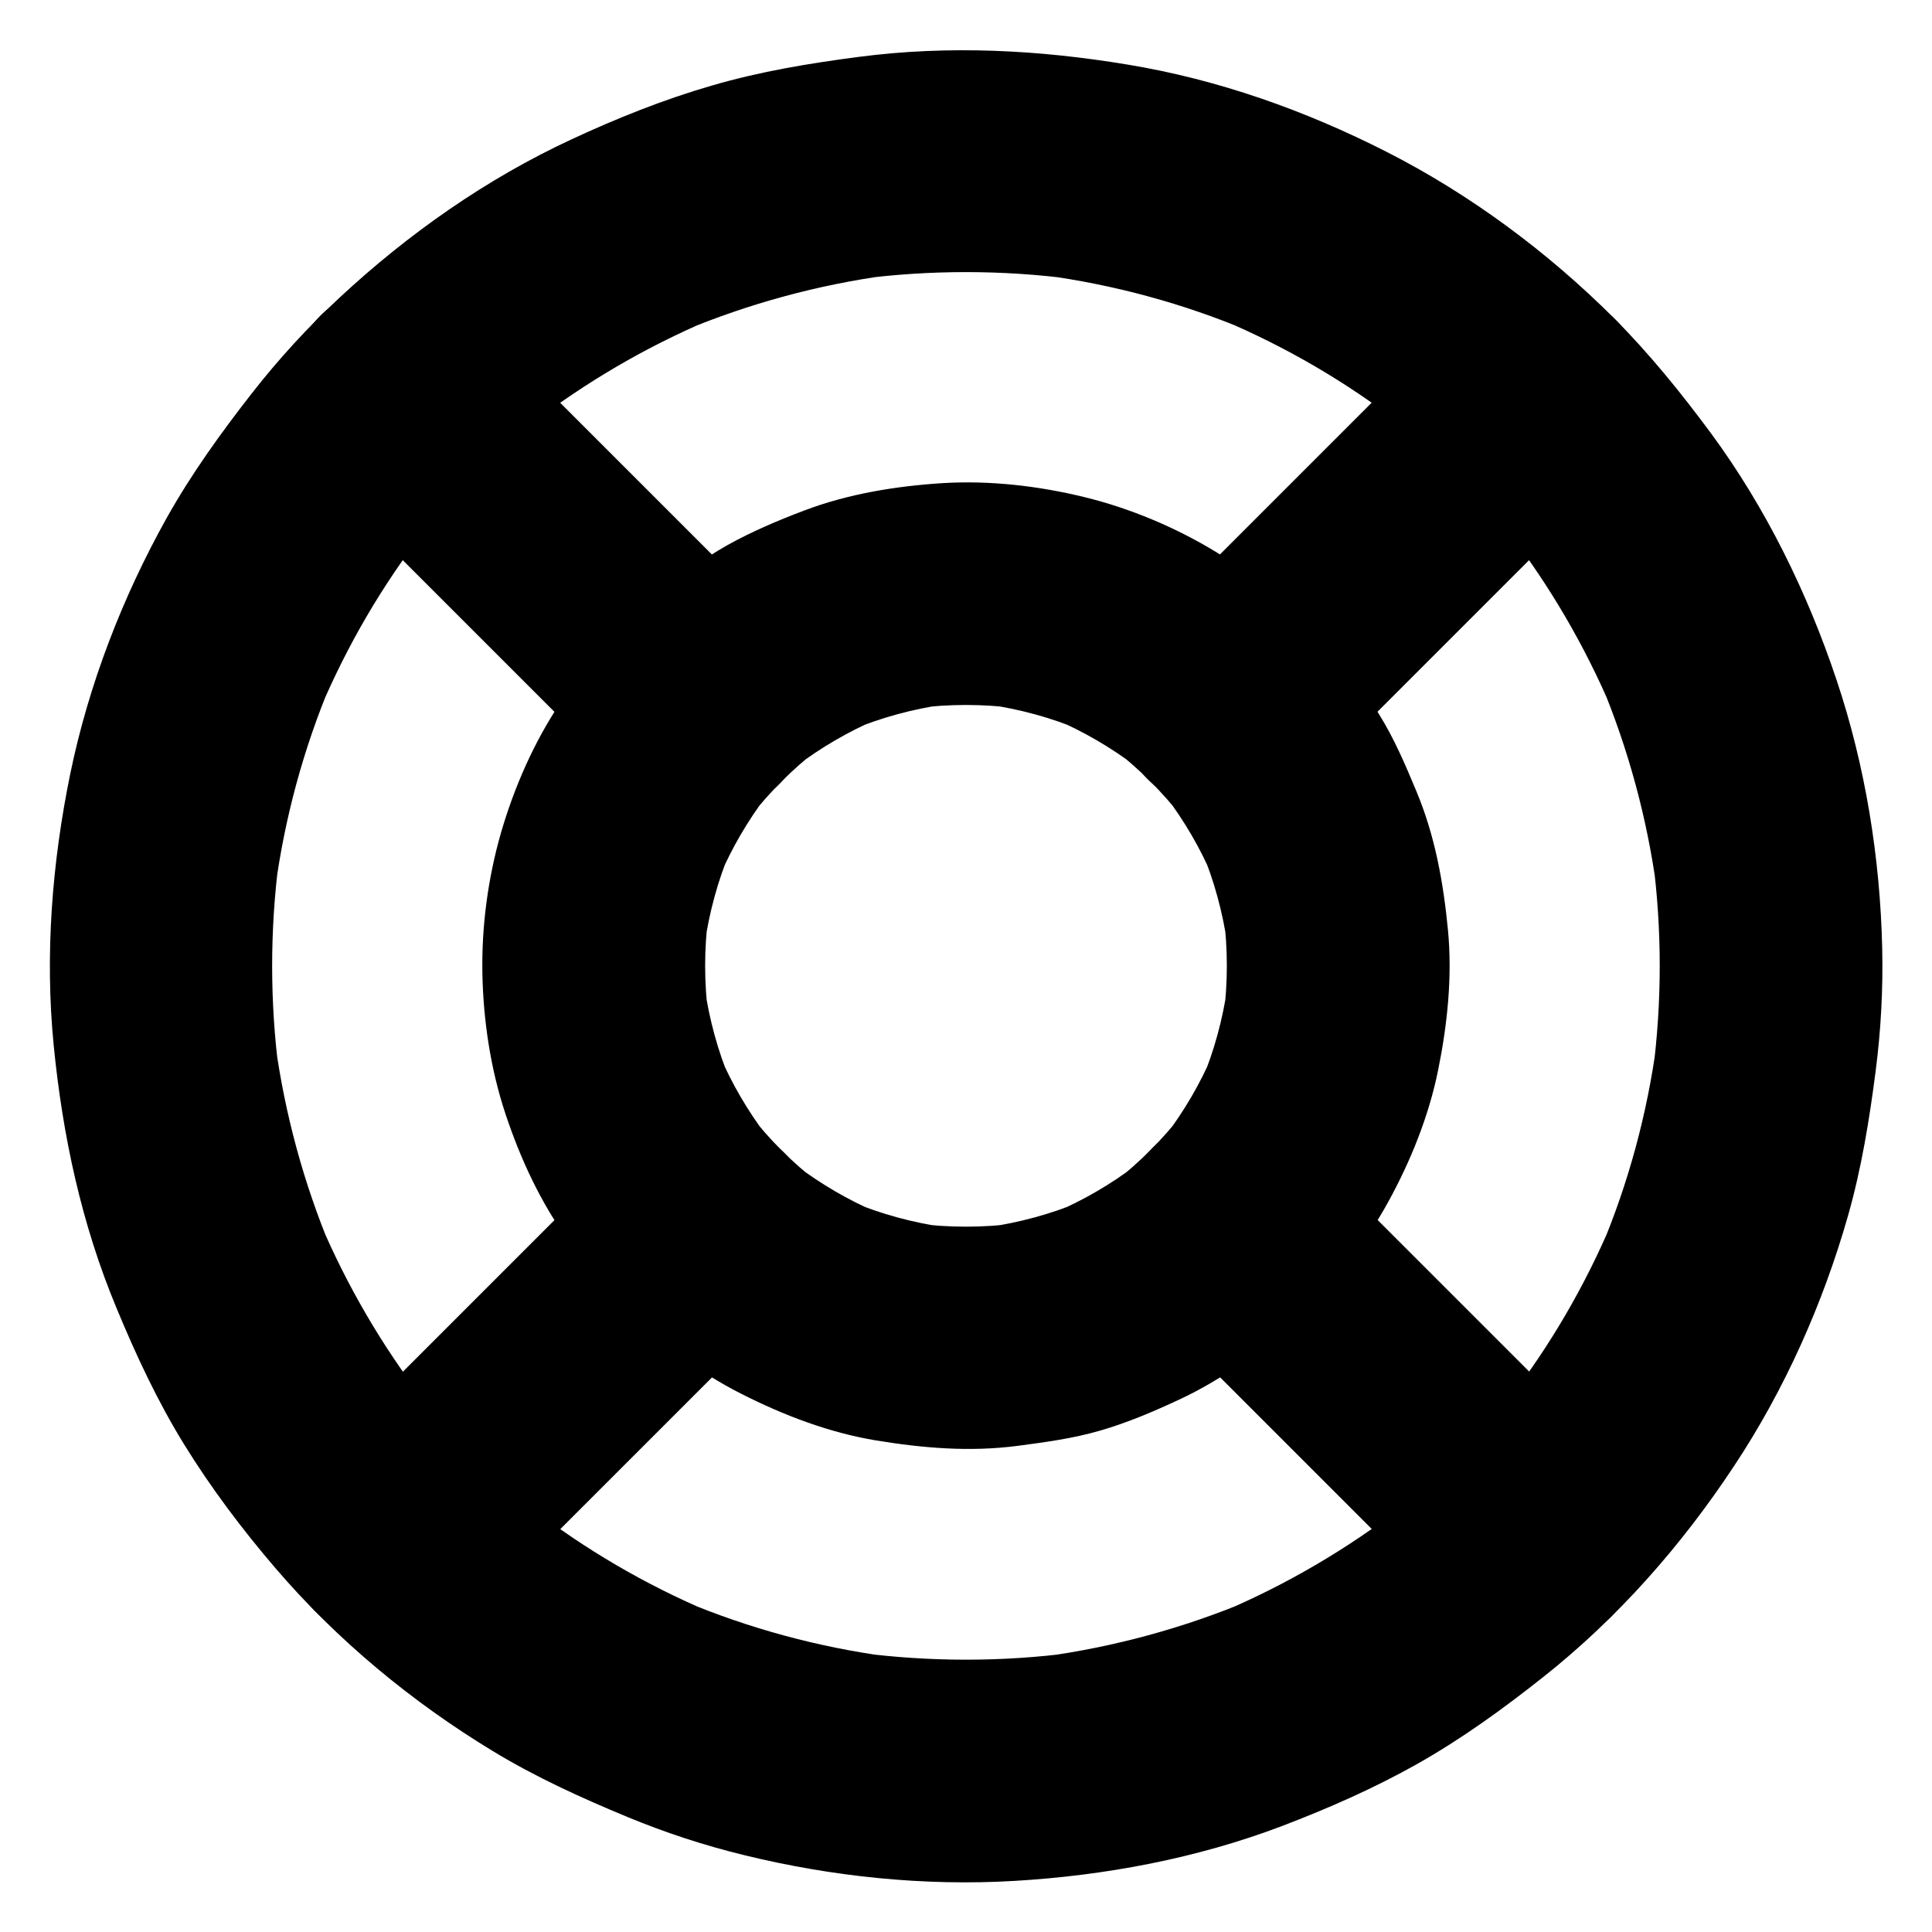
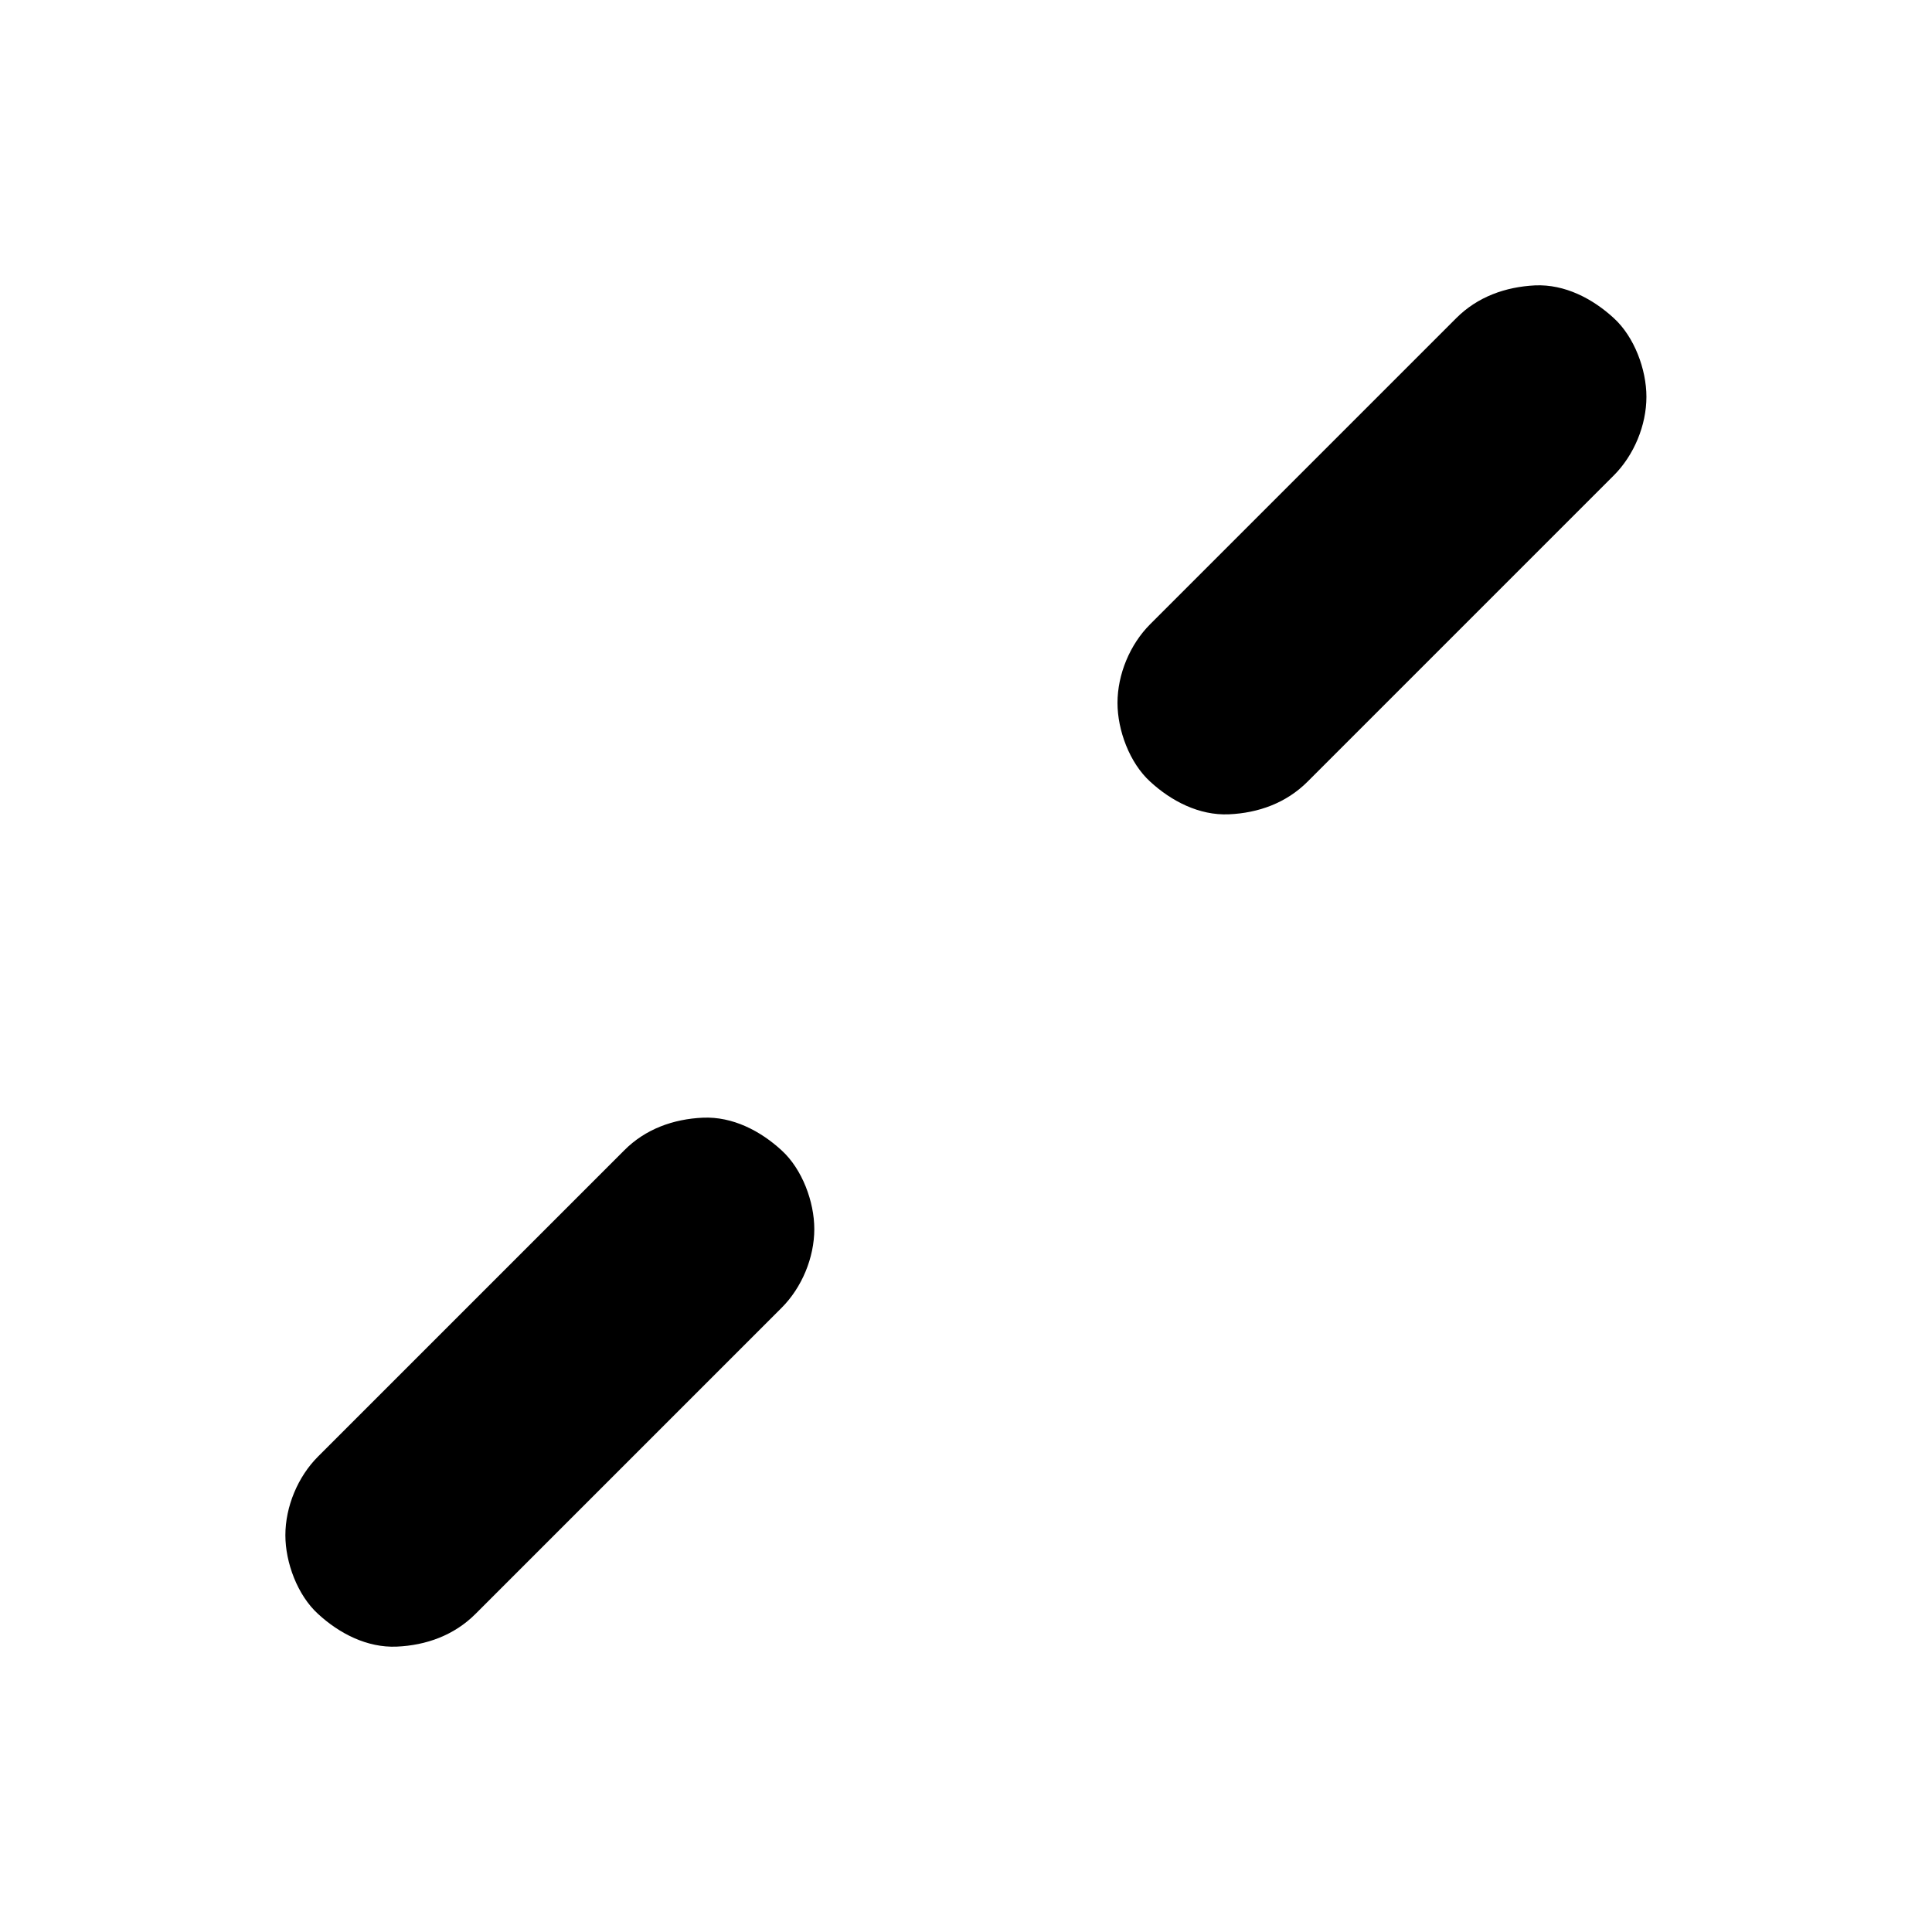
<svg xmlns="http://www.w3.org/2000/svg" fill="#000000" width="800px" height="800px" version="1.1" viewBox="144 144 512 512">
  <g>
-     <path d="m571.71 228.29c-17.562-17.516-38.082-32.766-60.223-44.035-21.551-10.973-44.672-19.188-68.586-23.125-23.664-3.938-47.43-5.164-71.242-2.066-13.234 1.723-26.273 3.887-39.066 7.625-12.742 3.691-25.141 8.66-37.195 14.27-22.484 10.43-43.199 24.992-61.305 41.82-8.461 7.871-16.285 16.383-23.418 25.535-8.215 10.527-15.941 21.254-22.484 32.914-11.758 21.059-20.715 44.23-25.586 67.895-4.82 23.566-6.742 47.922-4.379 71.883 2.363 24.008 7.379 47.43 16.68 69.715 5.164 12.449 10.773 24.5 17.859 36.016 7.133 11.562 15.398 22.535 24.207 32.816 16.285 19.039 36.164 35.473 57.562 48.461 11.414 6.938 23.418 12.398 35.77 17.516 9.988 4.133 20.32 7.527 30.848 10.086 23.273 5.707 47.773 8.266 71.734 6.84 24.059-1.426 48.215-5.953 70.801-14.516 12.25-4.676 24.355-9.988 35.816-16.434 11.855-6.691 22.781-14.613 33.406-23.027 19.777-15.645 36.703-34.883 50.578-55.891 13.43-20.223 23.617-43.098 30.258-66.422 3.59-12.645 5.656-25.438 7.332-38.426 1.379-10.727 1.969-21.598 1.723-32.422-0.543-24.008-4.477-48.414-12.102-71.145-7.773-23.223-18.746-45.609-33.258-65.336-7.969-10.766-16.332-21.098-25.73-30.547-5.363-5.363-13.332-8.66-20.859-8.66-7.231 0-15.891 3.199-20.859 8.66-5.164 5.609-9.004 12.988-8.66 20.859 0.344 7.824 3 15.203 8.66 20.859 6.445 6.445 12.496 13.332 18.055 20.516-1.523-1.969-3.102-3.984-4.625-5.953 11.219 14.562 20.566 30.555 27.75 47.477-0.984-2.363-1.969-4.723-2.953-7.035 7.281 17.418 12.25 35.719 14.809 54.465-0.344-2.609-0.688-5.215-1.031-7.871 2.461 18.793 2.461 37.883 0 56.727 0.344-2.609 0.688-5.215 1.031-7.871-2.508 18.695-7.477 37.047-14.809 54.465 0.984-2.363 1.969-4.723 2.953-7.035-7.184 16.973-16.48 32.914-27.75 47.477 1.523-1.969 3.102-3.984 4.625-5.953-11.219 14.414-24.156 27.406-38.621 38.621 1.969-1.523 3.984-3.102 5.953-4.625-14.562 11.219-30.555 20.566-47.477 27.75 2.363-0.984 4.723-1.969 7.035-2.953-17.418 7.281-35.719 12.25-54.465 14.809 2.609-0.344 5.215-0.688 7.871-1.031-18.793 2.461-37.883 2.461-56.727 0 2.609 0.344 5.215 0.688 7.871 1.031-18.695-2.508-37.047-7.477-54.465-14.809 2.363 0.984 4.723 1.969 7.035 2.953-16.973-7.184-32.914-16.48-47.477-27.75 1.969 1.523 3.984 3.102 5.953 4.625-14.414-11.219-27.406-24.156-38.621-38.621 1.523 1.969 3.102 3.984 4.625 5.953-11.219-14.562-20.566-30.555-27.75-47.477 0.984 2.363 1.969 4.723 2.953 7.035-7.281-17.418-12.25-35.719-14.809-54.465 0.344 2.609 0.688 5.215 1.031 7.871-2.461-18.793-2.461-37.883 0-56.727-0.344 2.609-0.688 5.215-1.031 7.871 2.508-18.695 7.477-37.047 14.809-54.465-0.984 2.363-1.969 4.723-2.953 7.035 7.184-16.973 16.48-32.914 27.75-47.477-1.523 1.969-3.102 3.984-4.625 5.953 11.219-14.414 24.156-27.406 38.621-38.621-1.969 1.523-3.984 3.102-5.953 4.625 14.562-11.219 30.555-20.566 47.477-27.75-2.363 0.984-4.723 1.969-7.035 2.953 17.418-7.281 35.719-12.25 54.465-14.809-2.609 0.344-5.215 0.688-7.871 1.031 18.793-2.461 37.883-2.461 56.727 0-2.609-0.344-5.215-0.688-7.871-1.031 18.695 2.508 37.047 7.477 54.465 14.809-2.363-0.984-4.723-1.969-7.035-2.953 16.973 7.184 32.914 16.48 47.477 27.75-1.969-1.523-3.984-3.102-5.953-4.625 7.231 5.609 14.07 11.609 20.516 18.055 5.363 5.363 13.285 8.66 20.859 8.66 7.231 0 15.891-3.199 20.859-8.66 5.164-5.609 9.004-12.988 8.66-20.859-0.344-7.769-2.953-15.148-8.609-20.809z" />
-     <path d="m351.14 448.86c-3.051-3.051-5.902-6.297-8.562-9.742 1.523 1.969 3.102 3.984 4.625 5.953-5.066-6.691-9.297-13.922-12.594-21.648 0.984 2.363 1.969 4.723 2.953 7.035-3.344-7.969-5.609-16.336-6.84-24.895 0.344 2.609 0.688 5.215 1.031 7.871-1.18-8.953-1.18-18.008 0-26.961-0.344 2.609-0.688 5.215-1.031 7.871 1.23-8.562 3.492-16.926 6.84-24.895-0.984 2.363-1.969 4.723-2.953 7.035 3.297-7.723 7.527-14.957 12.594-21.648-1.523 1.969-3.102 3.984-4.625 5.953 5.312-6.84 11.414-12.941 18.254-18.254-1.969 1.523-3.984 3.102-5.953 4.625 6.691-5.066 13.922-9.297 21.648-12.594-2.363 0.984-4.723 1.969-7.035 2.953 7.969-3.344 16.336-5.609 24.895-6.84-2.609 0.344-5.215 0.688-7.871 1.031 8.953-1.18 18.008-1.18 26.961 0-2.609-0.344-5.215-0.688-7.871-1.031 8.562 1.23 16.926 3.492 24.895 6.84-2.363-0.984-4.723-1.969-7.035-2.953 7.723 3.297 14.957 7.527 21.648 12.594-1.969-1.523-3.984-3.102-5.953-4.625 6.84 5.312 12.941 11.414 18.254 18.254-1.523-1.969-3.102-3.984-4.625-5.953 5.066 6.691 9.297 13.922 12.594 21.648-0.984-2.363-1.969-4.723-2.953-7.035 3.344 7.969 5.609 16.336 6.84 24.895-0.344-2.609-0.688-5.215-1.031-7.871 1.18 8.953 1.18 18.008 0 26.961 0.344-2.609 0.688-5.215 1.031-7.871-1.23 8.562-3.492 16.926-6.84 24.895 0.984-2.363 1.969-4.723 2.953-7.035-3.297 7.723-7.527 14.957-12.594 21.648 1.523-1.969 3.102-3.984 4.625-5.953-5.312 6.84-11.414 12.941-18.254 18.254 1.969-1.523 3.984-3.102 5.953-4.625-6.691 5.066-13.922 9.297-21.648 12.594 2.363-0.984 4.723-1.969 7.035-2.953-7.969 3.344-16.336 5.609-24.895 6.84 2.609-0.344 5.215-0.688 7.871-1.031-8.953 1.18-18.008 1.18-26.961 0 2.609 0.344 5.215 0.688 7.871 1.031-8.562-1.23-16.926-3.492-24.895-6.84 2.363 0.984 4.723 1.969 7.035 2.953-7.723-3.297-14.957-7.527-21.648-12.594 1.969 1.523 3.984 3.102 5.953 4.625-3.394-2.609-6.644-5.461-9.691-8.512-5.363-5.363-13.285-8.66-20.859-8.66-7.231 0-15.891 3.199-20.859 8.66-5.164 5.609-9.004 12.988-8.66 20.859 0.344 7.824 3 15.254 8.66 20.859 9.055 9.004 19.68 17.074 31.094 22.828 11.168 5.656 23.125 10.234 35.523 12.301 12.547 2.066 24.895 3.102 37.492 1.477 7.477-0.984 14.859-1.969 22.09-4.082 7.133-2.066 14.07-5.019 20.812-8.168 11.562-5.363 22.238-13.188 31.586-21.844 9.398-8.758 17.664-19.285 23.863-30.555 5.953-10.824 10.773-22.781 13.234-34.934 2.461-12.152 3.789-24.746 2.609-37.145-1.23-12.695-3.445-24.992-8.363-36.754-2.953-7.086-5.902-14.023-9.988-20.566-3.938-6.348-8.562-12.301-13.383-17.957-8.363-9.84-18.793-18.254-29.816-24.945-10.676-6.496-22.73-11.562-34.883-14.516-12.102-2.953-24.945-4.43-37.391-3.691-12.496 0.789-25.238 2.856-36.949 7.332-6.887 2.609-13.727 5.512-20.172 9.102-6.742 3.789-12.793 8.461-18.793 13.234-10.035 7.922-18.352 17.957-25.484 28.535-6.988 10.43-12.25 22.434-15.742 34.488-3.445 11.957-5.164 24.848-4.922 37.293 0.246 12.449 2.164 25.289 6.102 37.145 3.984 12.004 9.445 23.812 16.973 34.047 4.477 6.051 9.102 12.055 14.414 17.418 5.312 5.363 13.332 8.66 20.859 8.66 7.231 0 15.891-3.199 20.859-8.66 5.164-5.609 9.004-12.988 8.66-20.859-0.254-7.867-2.91-15.246-8.566-20.902z" />
-     <path d="m351.14 309.42c-9.152-9.152-18.254-18.254-27.406-27.406l-43.691-43.691c-3.344-3.344-6.691-6.691-10.035-10.035-5.363-5.363-13.285-8.66-20.859-8.66-7.231 0-15.891 3.199-20.859 8.66-5.164 5.609-9.004 12.988-8.66 20.859 0.344 7.824 3 15.203 8.66 20.859 9.152 9.152 18.254 18.254 27.406 27.406 14.562 14.562 29.125 29.125 43.691 43.691l10.035 10.035c5.363 5.363 13.285 8.66 20.859 8.66 7.231 0 15.891-3.199 20.859-8.66 5.164-5.609 9.004-12.988 8.66-20.859-0.348-7.82-3.004-15.25-8.66-20.859z" />
-     <path d="m571.71 529.94c-9.152-9.152-18.254-18.254-27.406-27.406l-53.727-53.727c-5.363-5.363-13.285-8.66-20.859-8.66-7.231 0-15.891 3.199-20.859 8.66-5.164 5.609-9.004 12.988-8.66 20.859 0.344 7.824 3 15.203 8.66 20.859l81.133 81.133c5.363 5.363 13.285 8.66 20.859 8.66 7.231 0 15.891-3.199 20.859-8.66 5.164-5.609 9.004-12.988 8.66-20.859-0.395-7.824-3.004-15.203-8.66-20.859z" />
    <path d="m309.42 448.86c-9.152 9.152-18.254 18.254-27.406 27.406l-43.691 43.691c-3.344 3.344-6.691 6.691-10.035 10.035-5.363 5.363-8.66 13.285-8.66 20.859 0 7.231 3.199 15.891 8.66 20.859 5.609 5.164 12.988 9.004 20.859 8.66 7.824-0.344 15.203-3 20.859-8.66 9.152-9.152 18.254-18.254 27.406-27.406 14.562-14.562 29.125-29.125 43.691-43.691l10.035-10.035c5.363-5.363 8.66-13.285 8.66-20.859 0-7.231-3.199-15.891-8.66-20.859-5.609-5.164-12.988-9.004-20.859-8.66-7.82 0.344-15.25 3-20.859 8.66z" />
    <path d="m529.94 228.29c-9.152 9.152-18.254 18.254-27.406 27.406-14.562 14.562-29.125 29.125-43.691 43.691l-10.035 10.035c-5.363 5.363-8.66 13.285-8.66 20.859 0 7.231 3.199 15.891 8.66 20.859 5.609 5.164 12.988 9.004 20.859 8.66 7.824-0.344 15.203-3 20.859-8.66 9.152-9.152 18.254-18.254 27.406-27.406l43.691-43.691c3.344-3.344 6.691-6.691 10.035-10.035 5.363-5.363 8.66-13.285 8.66-20.859 0-7.231-3.199-15.891-8.66-20.859-5.609-5.164-12.988-9.004-20.859-8.66-7.824 0.395-15.203 3.004-20.859 8.66z" />
  </g>
</svg>